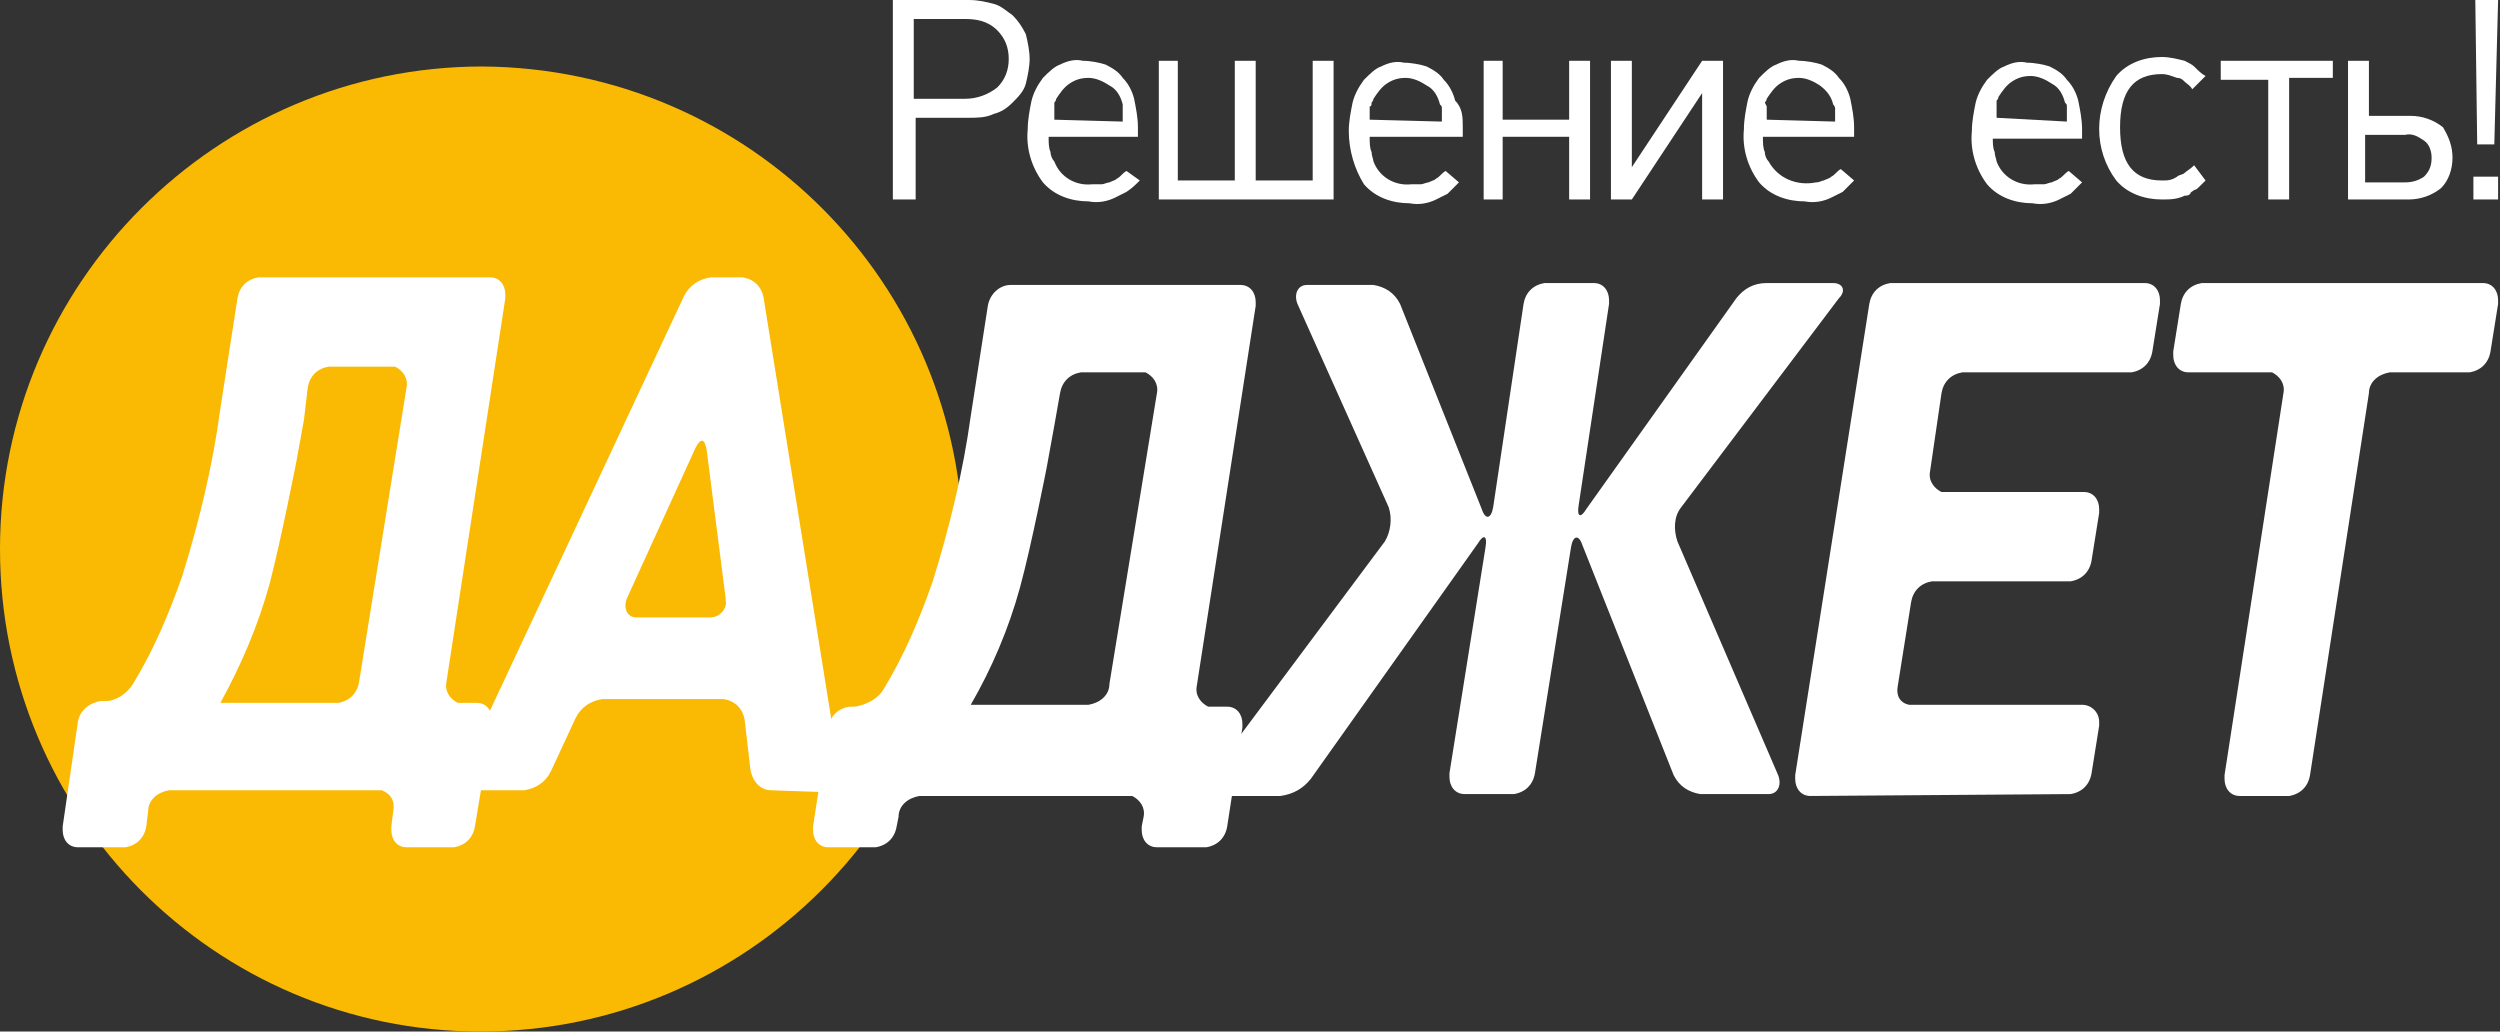
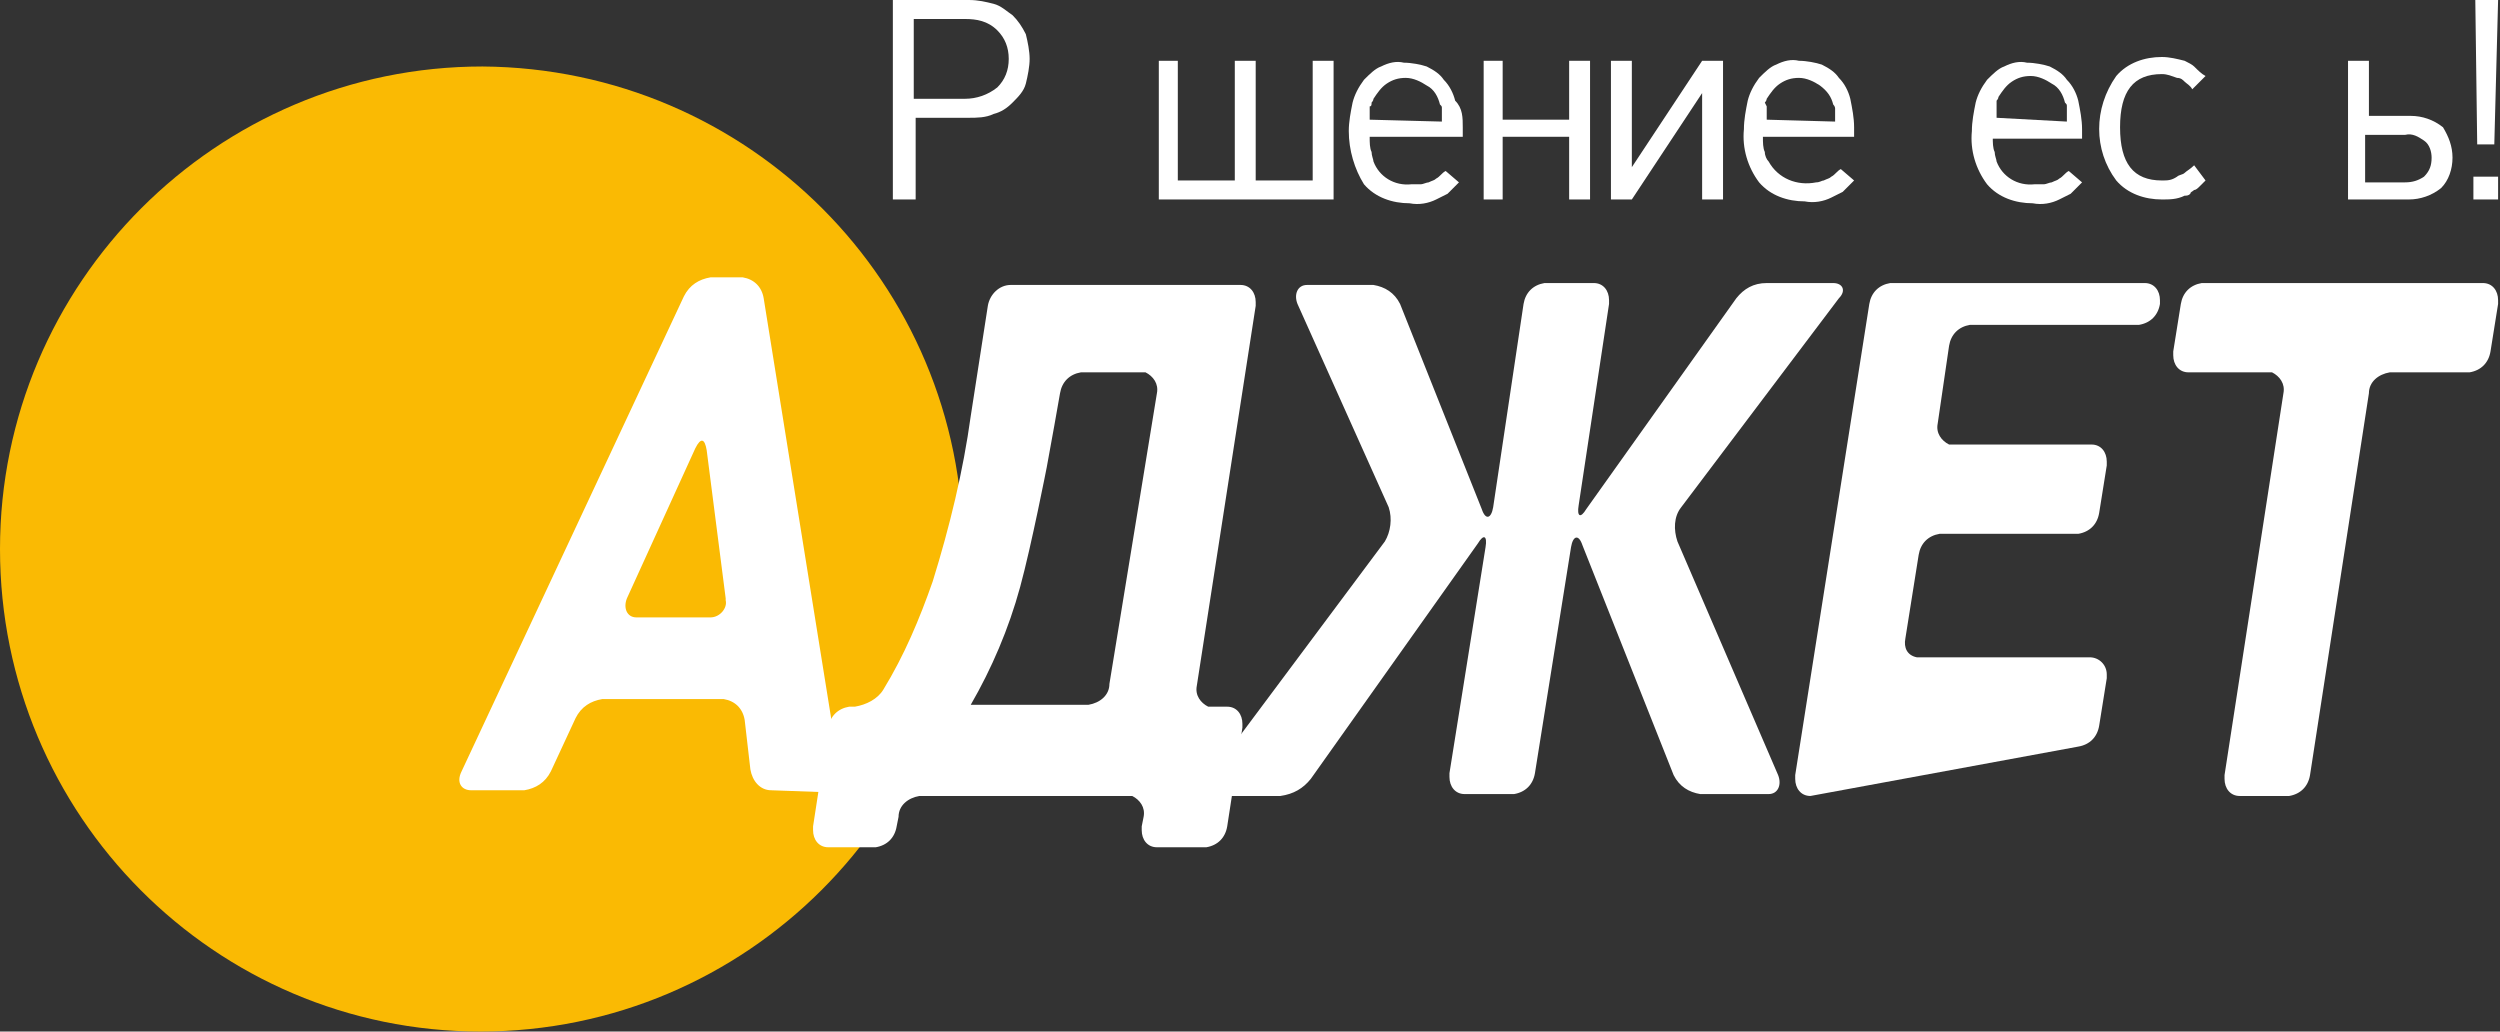
<svg xmlns="http://www.w3.org/2000/svg" version="1.1" id="Слой_1" x="0px" y="0px" viewBox="0 0 131.6 54.3" style="enable-background:new 0 0 131.6 54.3;" xml:space="preserve">
  <rect x="0" y="0" width="131.6" height="54.3" fill="#333333" stroke="none" />
  <style type="text/css">
	.st0{fill:#FABA03;}
	.st1{fill:#FFFFFF;}
</style>
  <title>DADGET_LOGO</title>
  <path class="st0" d="M50.7,28.9c0,14-11.4,25.4-25.4,25.4C11.3,54.3,0,42.9,0,28.9c0-14,11.4-25.4,25.4-25.4c0,0,0,0,0,0  C39.4,3.6,50.7,14.9,50.7,28.9C50.7,28.9,50.7,28.9,50.7,28.9z" />
  <path class="st1" d="M54.2,3.1c0,0.4-0.1,0.9-0.2,1.3c-0.1,0.4-0.4,0.7-0.7,1c-0.3,0.3-0.6,0.5-1,0.6c-0.4,0.2-0.9,0.2-1.3,0.2h-2.8  v4.3H47V0H51c0.5,0,0.9,0.1,1.3,0.2c0.4,0.1,0.7,0.4,1,0.6c0.3,0.3,0.5,0.6,0.7,1C54.1,2.2,54.2,2.7,54.2,3.1z M53.1,3.1  c0-0.6-0.2-1.1-0.6-1.5C52,1.1,51.4,1,50.8,1h-2.7v4.2h2.7c0.6,0,1.2-0.2,1.7-0.6C52.9,4.2,53.1,3.7,53.1,3.1z" />
-   <path class="st1" d="M55.2,7.2c0,0.3,0,0.6,0.1,0.8c0,0.2,0.1,0.4,0.2,0.5c0.3,0.8,1.1,1.3,2,1.2c0.2,0,0.3,0,0.5,0  c0.1,0,0.3-0.1,0.4-0.1c0.2-0.1,0.3-0.1,0.4-0.2c0.2-0.1,0.3-0.3,0.5-0.4L60,9.5c-0.2,0.2-0.4,0.4-0.7,0.6c-0.2,0.1-0.4,0.2-0.6,0.3  c-0.4,0.2-0.9,0.3-1.4,0.2c-0.9,0-1.8-0.3-2.4-1c-0.6-0.8-0.9-1.8-0.8-2.8c0-0.5,0.1-1,0.2-1.5c0.1-0.4,0.3-0.8,0.6-1.2  c0.3-0.3,0.6-0.6,0.9-0.7c0.4-0.2,0.8-0.3,1.2-0.2c0.4,0,0.9,0.1,1.2,0.2c0.4,0.2,0.7,0.4,0.9,0.7c0.3,0.3,0.5,0.7,0.6,1.1  c0.1,0.5,0.2,1,0.2,1.5v0.5H55.2z M59.1,6.4c0-0.1,0-0.3,0-0.3s0-0.2,0-0.2c0-0.1,0-0.1,0-0.2c0-0.1,0-0.1,0-0.2  c-0.1-0.4-0.3-0.8-0.7-1c-0.3-0.2-0.7-0.4-1.1-0.4c-0.4,0-0.7,0.1-1,0.3c-0.3,0.2-0.5,0.5-0.7,0.8c0,0.1-0.1,0.2-0.1,0.2  c0,0.1,0,0.2,0,0.2c0,0.1,0,0.2,0,0.3c0,0.1,0,0.3,0,0.4L59.1,6.4z" />
  <path class="st1" d="M61,10.5V3.2h1v6.3h3V3.2h1.1v6.3h3V3.2h1.1v7.3L61,10.5z" />
  <path class="st1" d="M72.1,7.2c0,0.3,0,0.6,0.1,0.8c0,0.2,0.1,0.4,0.1,0.5c0.3,0.8,1.1,1.3,2,1.2c0.2,0,0.3,0,0.5,0  c0.1,0,0.3-0.1,0.4-0.1c0.2-0.1,0.3-0.1,0.4-0.2c0.2-0.1,0.3-0.3,0.5-0.4l0.7,0.6c-0.2,0.2-0.4,0.4-0.6,0.6  c-0.2,0.1-0.4,0.2-0.6,0.3c-0.4,0.2-0.9,0.3-1.4,0.2c-0.9,0-1.8-0.3-2.4-1C71.3,8.9,71,7.9,71,6.9c0-0.5,0.1-1,0.2-1.5  c0.1-0.4,0.3-0.8,0.6-1.2c0.3-0.3,0.6-0.6,0.9-0.7c0.4-0.2,0.8-0.3,1.2-0.2c0.4,0,0.9,0.1,1.2,0.2c0.4,0.2,0.7,0.4,0.9,0.7  c0.3,0.3,0.5,0.7,0.6,1.1C77,5.7,77,6.2,77,6.7v0.5H72.1z M75.9,6.4c0-0.1,0-0.3,0-0.3s0-0.2,0-0.2c0-0.1,0-0.1,0-0.2  c0-0.1,0-0.1-0.1-0.2c-0.1-0.4-0.3-0.8-0.7-1c-0.3-0.2-0.7-0.4-1.1-0.4c-0.4,0-0.7,0.1-1,0.3c-0.3,0.2-0.5,0.5-0.7,0.8  c0,0.1-0.1,0.2-0.1,0.2c0,0.1,0,0.2-0.1,0.2c0,0.1,0,0.2,0,0.3c0,0.1,0,0.3,0,0.4L75.9,6.4z" />
  <path class="st1" d="M82.6,10.5V7.2h-3.5v3.3h-1V3.2h1v3.1h3.5V3.2h1.1v7.3L82.6,10.5z" />
  <path class="st1" d="M89.6,10.5V4.9l-3.7,5.6h-1.1V3.2h1.1v5.6l3.7-5.6h1.1v7.3L89.6,10.5z" />
  <path class="st1" d="M92.8,7.2c0,0.3,0,0.6,0.1,0.8c0,0.2,0.1,0.4,0.2,0.5c0.5,0.9,1.5,1.3,2.5,1.1c0.2,0,0.3-0.1,0.4-0.1  c0.2-0.1,0.3-0.1,0.4-0.2c0.2-0.1,0.3-0.3,0.5-0.4l0.7,0.6c-0.2,0.2-0.4,0.4-0.6,0.6c-0.2,0.1-0.4,0.2-0.6,0.3  c-0.4,0.2-0.9,0.3-1.4,0.2c-0.9,0-1.8-0.3-2.4-1c-0.6-0.8-0.9-1.8-0.8-2.8c0-0.5,0.1-1,0.2-1.5c0.1-0.4,0.3-0.8,0.6-1.2  c0.3-0.3,0.6-0.6,0.9-0.7c0.4-0.2,0.8-0.3,1.2-0.2c0.4,0,0.9,0.1,1.2,0.2c0.4,0.2,0.7,0.4,0.9,0.7c0.3,0.3,0.5,0.7,0.6,1.1  c0.1,0.5,0.2,1,0.2,1.5v0.5H92.8z M96.6,6.4c0-0.1,0-0.2,0-0.3c0-0.1,0-0.2,0-0.2c0-0.1,0-0.1,0-0.2c0,0,0-0.1-0.1-0.2  c-0.1-0.4-0.3-0.7-0.7-1c-0.3-0.2-0.7-0.4-1.1-0.4c-0.4,0-0.7,0.1-1,0.3c-0.3,0.2-0.5,0.5-0.7,0.8c0,0.1-0.1,0.2-0.1,0.2L93,5.6  c0,0.1,0,0.2,0,0.3s0,0.3,0,0.4L96.6,6.4z" />
  <path class="st1" d="M104.9,7.2c0,0.3,0,0.6,0.1,0.8c0,0.2,0.1,0.4,0.1,0.5c0.3,0.8,1.1,1.3,2,1.2c0.2,0,0.3,0,0.5,0  c0.1,0,0.3-0.1,0.4-0.1c0.2-0.1,0.3-0.1,0.4-0.2c0.2-0.1,0.3-0.3,0.5-0.4l0.7,0.6c-0.2,0.2-0.4,0.4-0.6,0.6  c-0.2,0.1-0.4,0.2-0.6,0.3c-0.4,0.2-0.9,0.3-1.4,0.2c-0.9,0-1.8-0.3-2.4-1c-0.6-0.8-0.9-1.8-0.8-2.8c0-0.5,0.1-1,0.2-1.5  c0.1-0.4,0.3-0.8,0.6-1.2c0.3-0.3,0.6-0.6,0.9-0.7c0.4-0.2,0.8-0.3,1.2-0.2c0.4,0,0.9,0.1,1.2,0.2c0.4,0.2,0.7,0.4,0.9,0.7  c0.3,0.3,0.5,0.7,0.6,1.1c0.1,0.5,0.2,1,0.2,1.5v0.5H104.9z M108.8,6.4c0-0.1,0-0.3,0-0.3s0-0.2,0-0.2V5.6c0-0.1,0-0.1-0.1-0.2  c-0.1-0.4-0.3-0.8-0.7-1c-0.3-0.2-0.7-0.4-1.1-0.4c-0.4,0-0.7,0.1-1,0.3c-0.3,0.2-0.5,0.5-0.7,0.8c0,0.1-0.1,0.2-0.1,0.2  c0,0.1,0,0.2,0,0.2c0,0.1,0,0.2,0,0.3c0,0.1,0,0.3,0,0.4L108.8,6.4z" />
  <path class="st1" d="M116.1,9.5l-0.3,0.3c-0.1,0.1-0.2,0.2-0.3,0.2c-0.1,0.1-0.2,0.1-0.2,0.2c-0.1,0.1-0.2,0.1-0.3,0.1  c-0.4,0.2-0.8,0.2-1.2,0.2c-0.9,0-1.8-0.3-2.4-1c-1.2-1.6-1.2-3.8,0-5.5c0.6-0.7,1.5-1,2.4-1c0.4,0,0.8,0.1,1.2,0.2  c0.2,0.1,0.4,0.2,0.5,0.3c0.2,0.2,0.4,0.4,0.6,0.5l-0.7,0.7c-0.1-0.2-0.3-0.3-0.4-0.4c-0.1-0.1-0.2-0.2-0.4-0.2  c-0.3-0.1-0.5-0.2-0.8-0.2c-1.5,0-2.2,0.9-2.2,2.8s0.7,2.8,2.2,2.8c0.3,0,0.5,0,0.8-0.2c0.1-0.1,0.3-0.1,0.4-0.2  c0.1-0.1,0.3-0.2,0.5-0.4L116.1,9.5z" />
-   <path class="st1" d="M120.5,4.2v6.3h-1.1V4.2h-2.5V3.2h5.9v0.9H120.5z" />
  <path class="st1" d="M129.1,8.3c0,0.6-0.2,1.2-0.6,1.6c-0.5,0.4-1.1,0.6-1.7,0.6h-3.2V3.2h1.1v2.9h2.2c0.6,0,1.2,0.2,1.7,0.6  C128.9,7.2,129.1,7.7,129.1,8.3z M128,8.3c0-0.3-0.1-0.7-0.4-0.9c-0.3-0.2-0.6-0.4-1-0.3h-2.1v2.5h2.1c0.4,0,0.7-0.1,1-0.3  C127.9,9,128,8.7,128,8.3z" />
  <path class="st1" d="M130.2,10.5V9.3h1.3v1.2H130.2z M131.3,7.6h-0.9L130.3,0h1.2L131.3,7.6z" />
-   <path class="st1" d="M21.4,44.6c-0.5,0-0.8-0.4-0.8-0.9c0-0.1,0-0.1,0-0.2l0.1-0.8c0.1-0.5-0.1-0.9-0.6-1.1c-0.1,0-0.1,0-0.2,0h-11  c-0.6,0.1-1.1,0.5-1.1,1.1l-0.1,0.8c-0.1,0.6-0.5,1-1.1,1.1H4.1c-0.5,0-0.8-0.4-0.8-0.9c0-0.1,0-0.1,0-0.2L4.1,38  c0.1-0.6,0.6-1,1.2-1.1h0.3C6.1,36.9,6.7,36.5,7,36c1.1-1.8,1.9-3.7,2.6-5.7c0.9-2.9,1.6-5.8,2-8.8l0.9-5.8c0.1-0.6,0.5-1,1.1-1.1  h12.2c0.5,0,0.8,0.4,0.8,0.9c0,0.1,0,0.1,0,0.2l-3.1,20.2c-0.1,0.5,0.2,0.9,0.6,1.1c0.1,0,0.1,0,0.2,0h0.8c0.5,0,0.8,0.4,0.8,0.9  c0,0.1,0,0.1,0,0.2L25,43.5c-0.1,0.6-0.5,1-1.1,1.1L21.4,44.6z M21.4,20.4c0.1-0.5-0.2-0.9-0.6-1.1c-0.1,0-0.1,0-0.2,0h-3.3  c-0.6,0.1-1,0.5-1.1,1.1L16,22.1c-0.1,0.6-0.3,1.6-0.4,2.2c0,0-0.8,4.1-1.4,6.4c-0.6,2.2-1.5,4.3-2.6,6.3h6.2c0.6-0.1,1-0.5,1.1-1.1  L21.4,20.4z" />
  <path class="st1" d="M40.6,41.6c-0.6,0-1-0.5-1.1-1.1l-0.3-2.6c-0.1-0.6-0.5-1-1.1-1.1h-6.4c-0.6,0.1-1.1,0.4-1.4,1l-1.3,2.8  c-0.3,0.6-0.8,0.9-1.4,1h-2.8c-0.5,0-0.8-0.4-0.5-1L36,15.6c0.3-0.6,0.8-0.9,1.4-1h1.7c0.6,0.1,1,0.5,1.1,1.1l4,24.9  c0.1,0.5-0.2,0.9-0.6,1.1c-0.1,0-0.1,0-0.2,0L40.6,41.6z M37.2,23.7c-0.1-0.6-0.3-0.7-0.6-0.1l-3.6,7.9c-0.2,0.5,0,1,0.5,1h3.9  c0.5,0,0.9-0.5,0.8-0.9c0,0,0-0.1,0-0.1L37.2,23.7z" />
  <path class="st1" d="M60.9,44.6c-0.5,0-0.8-0.4-0.8-0.9c0-0.1,0-0.1,0-0.2l0.1-0.5c0.1-0.5-0.2-0.9-0.6-1.1c-0.1,0-0.1,0-0.2,0h-11  c-0.6,0.1-1.1,0.5-1.1,1.1l-0.1,0.5c-0.1,0.6-0.5,1-1.1,1.1h-2.5c-0.5,0-0.8-0.4-0.8-0.9c0-0.1,0-0.1,0-0.2l0.8-5.2  c0.1-0.6,0.5-1,1.1-1.1h0.3c0.6-0.1,1.2-0.4,1.5-0.9c1.1-1.8,1.9-3.7,2.6-5.7c0.9-2.9,1.6-5.8,2-8.7l0.9-5.8  c0.1-0.6,0.6-1.1,1.2-1.1h12.1c0.5,0,0.8,0.4,0.8,0.9c0,0.1,0,0.1,0,0.2L63,36.1c-0.1,0.5,0.2,0.9,0.6,1.1c0.1,0,0.1,0,0.2,0h0.8  c0.5,0,0.8,0.4,0.8,0.9c0,0.1,0,0.1,0,0.2l-0.8,5.2c-0.1,0.6-0.5,1-1.1,1.1L60.9,44.6z M60.9,20.7c0.1-0.5-0.2-0.9-0.6-1.1  c-0.1,0-0.1,0-0.2,0h-3.2c-0.6,0.1-1,0.5-1.1,1.1l-0.3,1.7c-0.1,0.6-0.3,1.6-0.4,2.2c0,0-0.8,4.1-1.4,6.3c-0.6,2.2-1.5,4.3-2.6,6.2  h6.2c0.6-0.1,1.1-0.5,1.1-1.1L60.9,20.7z" />
  <path class="st1" d="M63.8,41.9c-0.5,0-0.7-0.4-0.3-0.8l9.4-12.6c0.3-0.5,0.4-1.2,0.2-1.8l-4.8-10.7c-0.2-0.5,0-1,0.5-1h3.5  c0.6,0.1,1.1,0.4,1.4,1l4.3,10.8c0.2,0.6,0.5,0.5,0.6-0.1L80.2,16c0.1-0.6,0.5-1,1.1-1.1h2.6c0.5,0,0.8,0.4,0.8,0.9  c0,0.1,0,0.1,0,0.2l-1.6,10.6c-0.1,0.6,0.1,0.7,0.4,0.2l7.9-11.1c0.4-0.5,0.9-0.8,1.6-0.8h3.5c0.5,0,0.7,0.4,0.3,0.8l-8.3,11  c-0.4,0.5-0.4,1.2-0.2,1.8l5.3,12.3c0.2,0.5,0,1-0.5,1h-3.6c-0.6-0.1-1.1-0.4-1.4-1l-4.8-12.1c-0.2-0.6-0.5-0.5-0.6,0.1l-1.9,11.9  c-0.1,0.6-0.5,1-1.1,1.1h-2.6c-0.5,0-0.8-0.4-0.8-0.9c0-0.1,0-0.1,0-0.2l1.9-11.9c0.1-0.6-0.1-0.7-0.4-0.2L69,41  c-0.4,0.5-0.9,0.8-1.6,0.9H63.8z" />
-   <path class="st1" d="M95.3,41.9c-0.5,0-0.8-0.4-0.8-0.9c0-0.1,0-0.1,0-0.2L98.4,16c0.1-0.6,0.5-1,1.1-1.1h13.4  c0.5,0,0.8,0.4,0.8,0.9c0,0.1,0,0.1,0,0.2l-0.4,2.5c-0.1,0.6-0.5,1-1.1,1.1h-8.9c-0.6,0.1-1,0.5-1.1,1.1l-0.6,4.1  c-0.1,0.5,0.2,0.9,0.6,1.1c0.1,0,0.1,0,0.2,0h7.3c0.5,0,0.8,0.4,0.8,0.9c0,0.1,0,0.1,0,0.2l-0.4,2.5c-0.1,0.6-0.5,1-1.1,1.1h-7.3  c-0.6,0.1-1,0.5-1.1,1.1l-0.7,4.4c-0.1,0.5,0.1,0.9,0.6,1c0.1,0,0.1,0,0.2,0h8.9c0.5,0,0.9,0.4,0.9,0.9c0,0.1,0,0.1,0,0.2l-0.4,2.5  c-0.1,0.6-0.5,1-1.1,1.1L95.3,41.9z" />
+   <path class="st1" d="M95.3,41.9c-0.5,0-0.8-0.4-0.8-0.9c0-0.1,0-0.1,0-0.2L98.4,16c0.1-0.6,0.5-1,1.1-1.1h13.4  c0.5,0,0.8,0.4,0.8,0.9c0,0.1,0,0.1,0,0.2c-0.1,0.6-0.5,1-1.1,1.1h-8.9c-0.6,0.1-1,0.5-1.1,1.1l-0.6,4.1  c-0.1,0.5,0.2,0.9,0.6,1.1c0.1,0,0.1,0,0.2,0h7.3c0.5,0,0.8,0.4,0.8,0.9c0,0.1,0,0.1,0,0.2l-0.4,2.5c-0.1,0.6-0.5,1-1.1,1.1h-7.3  c-0.6,0.1-1,0.5-1.1,1.1l-0.7,4.4c-0.1,0.5,0.1,0.9,0.6,1c0.1,0,0.1,0,0.2,0h8.9c0.5,0,0.9,0.4,0.9,0.9c0,0.1,0,0.1,0,0.2l-0.4,2.5  c-0.1,0.6-0.5,1-1.1,1.1L95.3,41.9z" />
  <path class="st1" d="M125.8,19.6c-0.6,0.1-1.1,0.5-1.1,1.1l-3.1,20.1c-0.1,0.6-0.5,1-1.1,1.1h-2.6c-0.5,0-0.8-0.4-0.8-0.9  c0-0.1,0-0.1,0-0.2l3.1-20.1c0.1-0.5-0.2-0.9-0.6-1.1c-0.1,0-0.1,0-0.2,0h-4.2c-0.5,0-0.8-0.4-0.8-0.9c0-0.1,0-0.1,0-0.2l0.4-2.5  c0.1-0.6,0.5-1,1.1-1.1h14.8c0.5,0,0.8,0.4,0.8,0.9c0,0.1,0,0.1,0,0.2l-0.4,2.5c-0.1,0.6-0.5,1-1.1,1.1L125.8,19.6z" />
</svg>